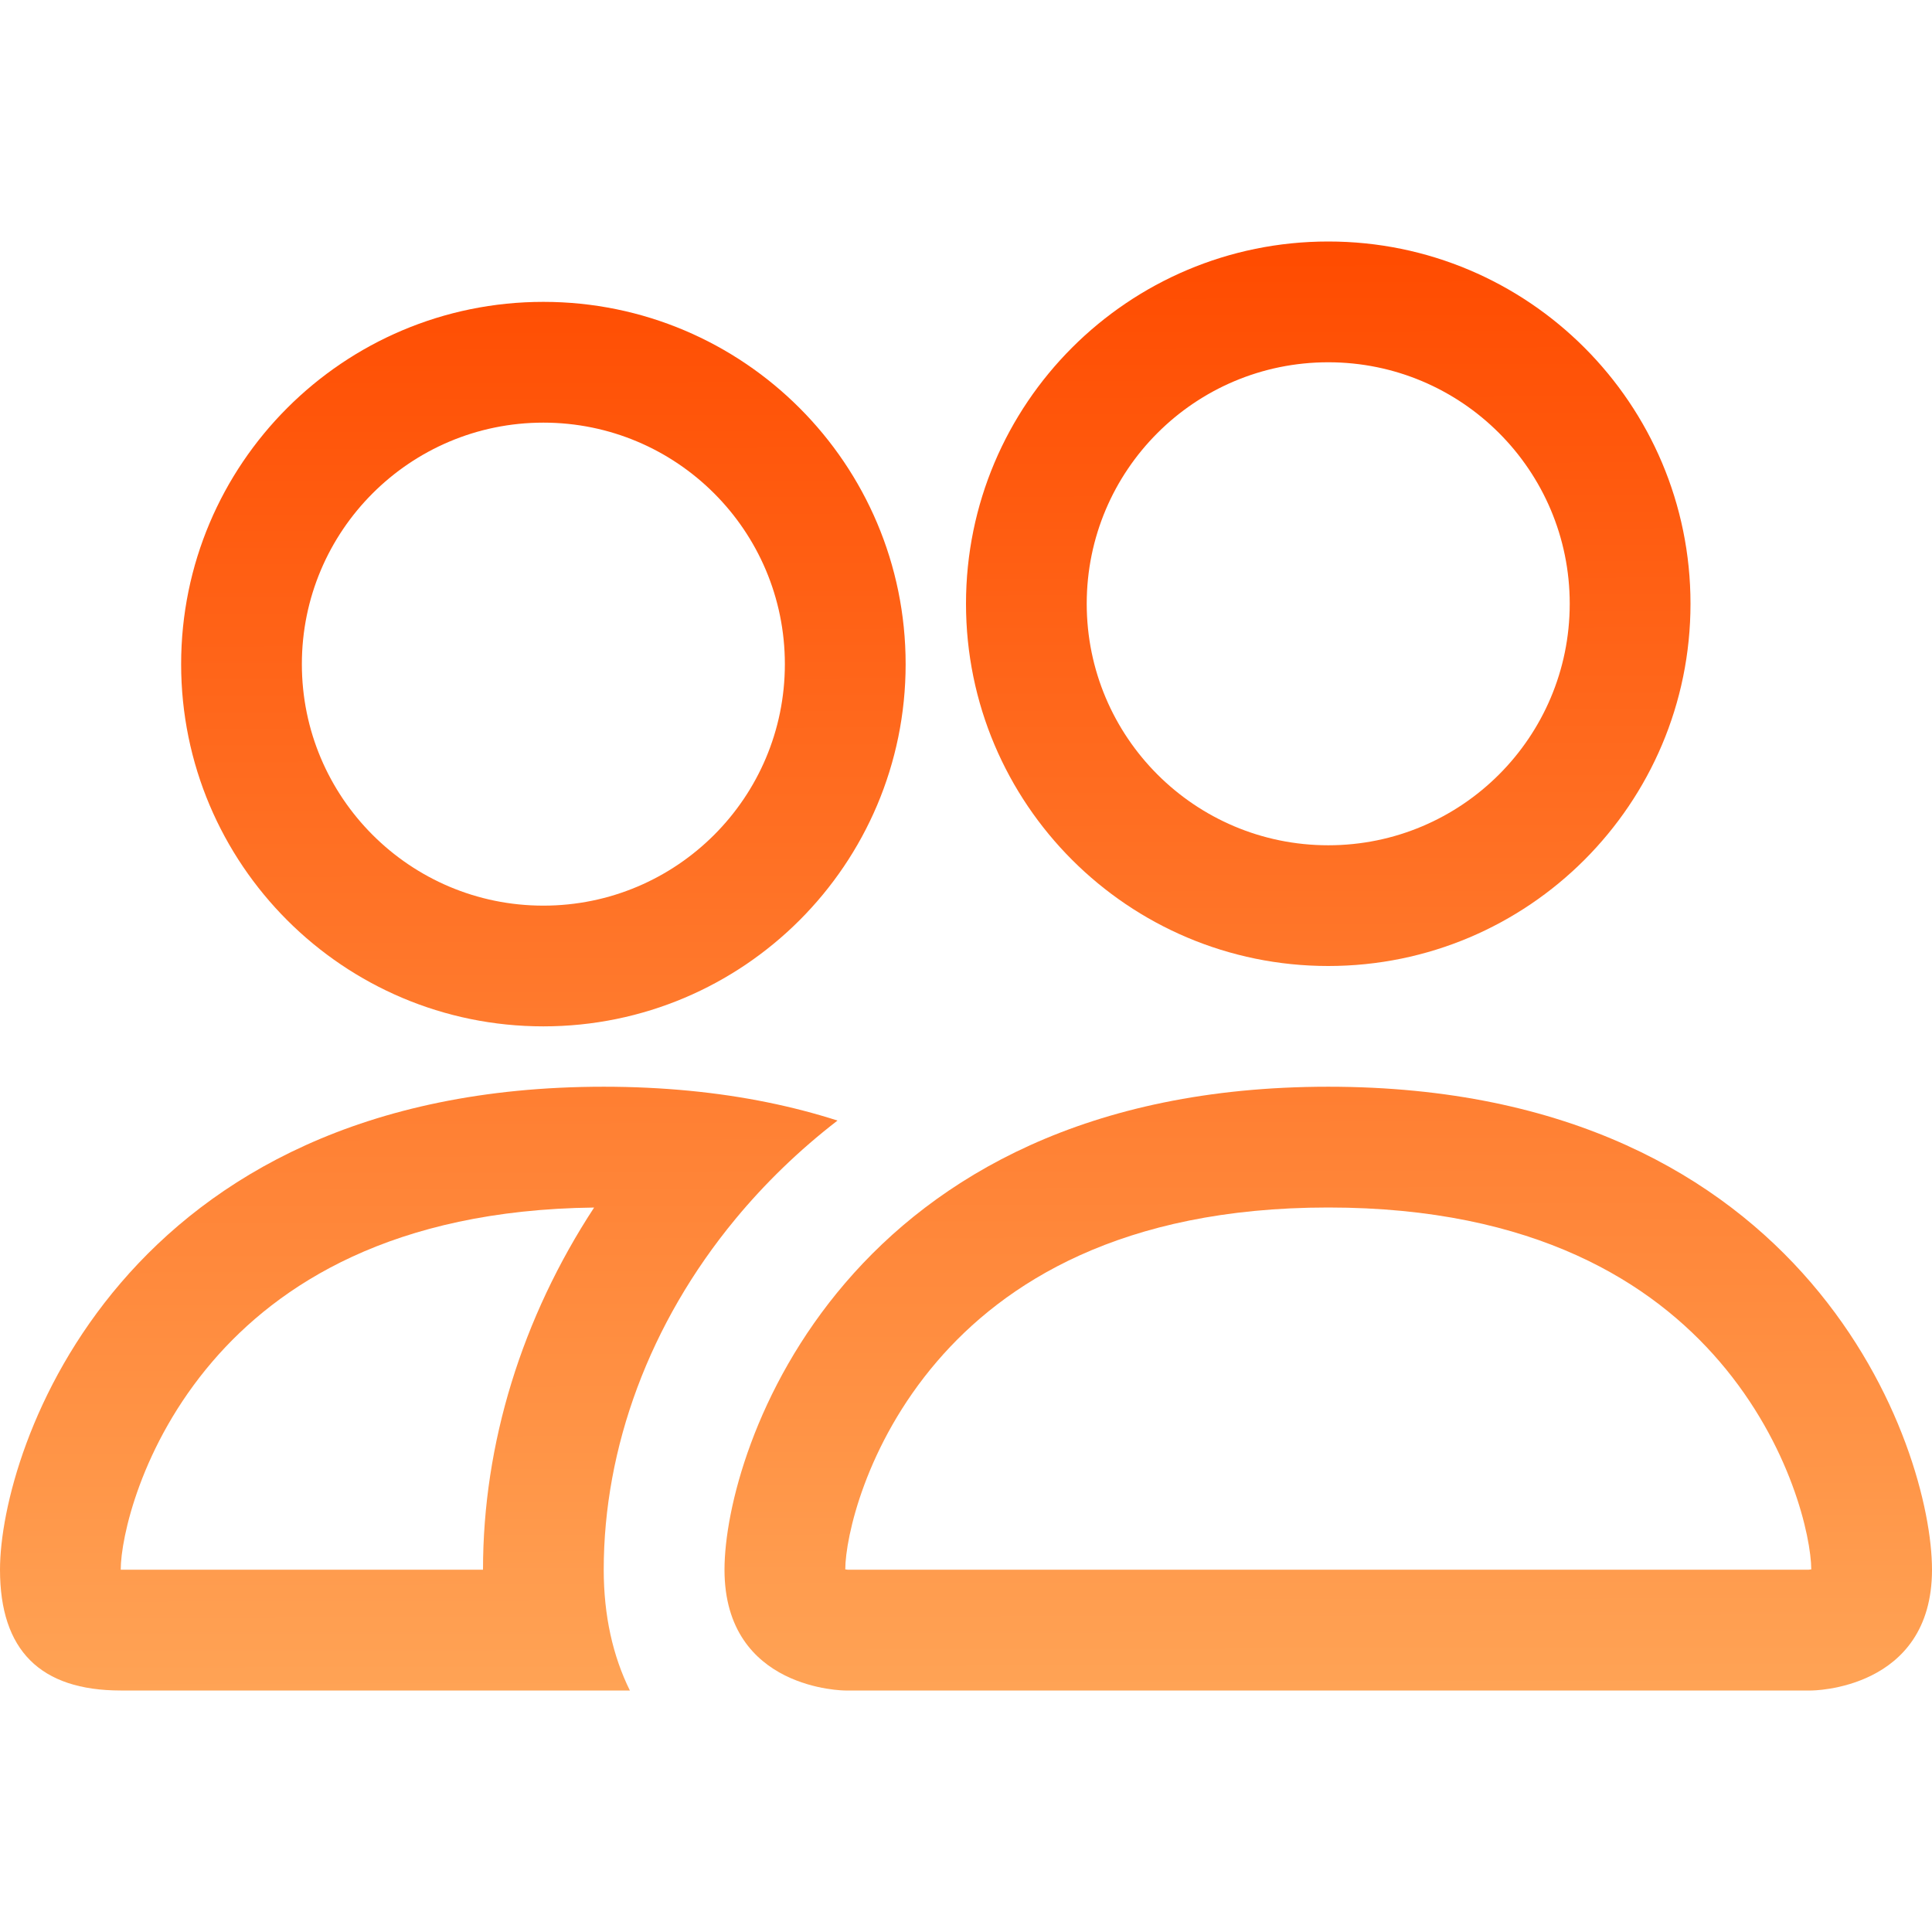
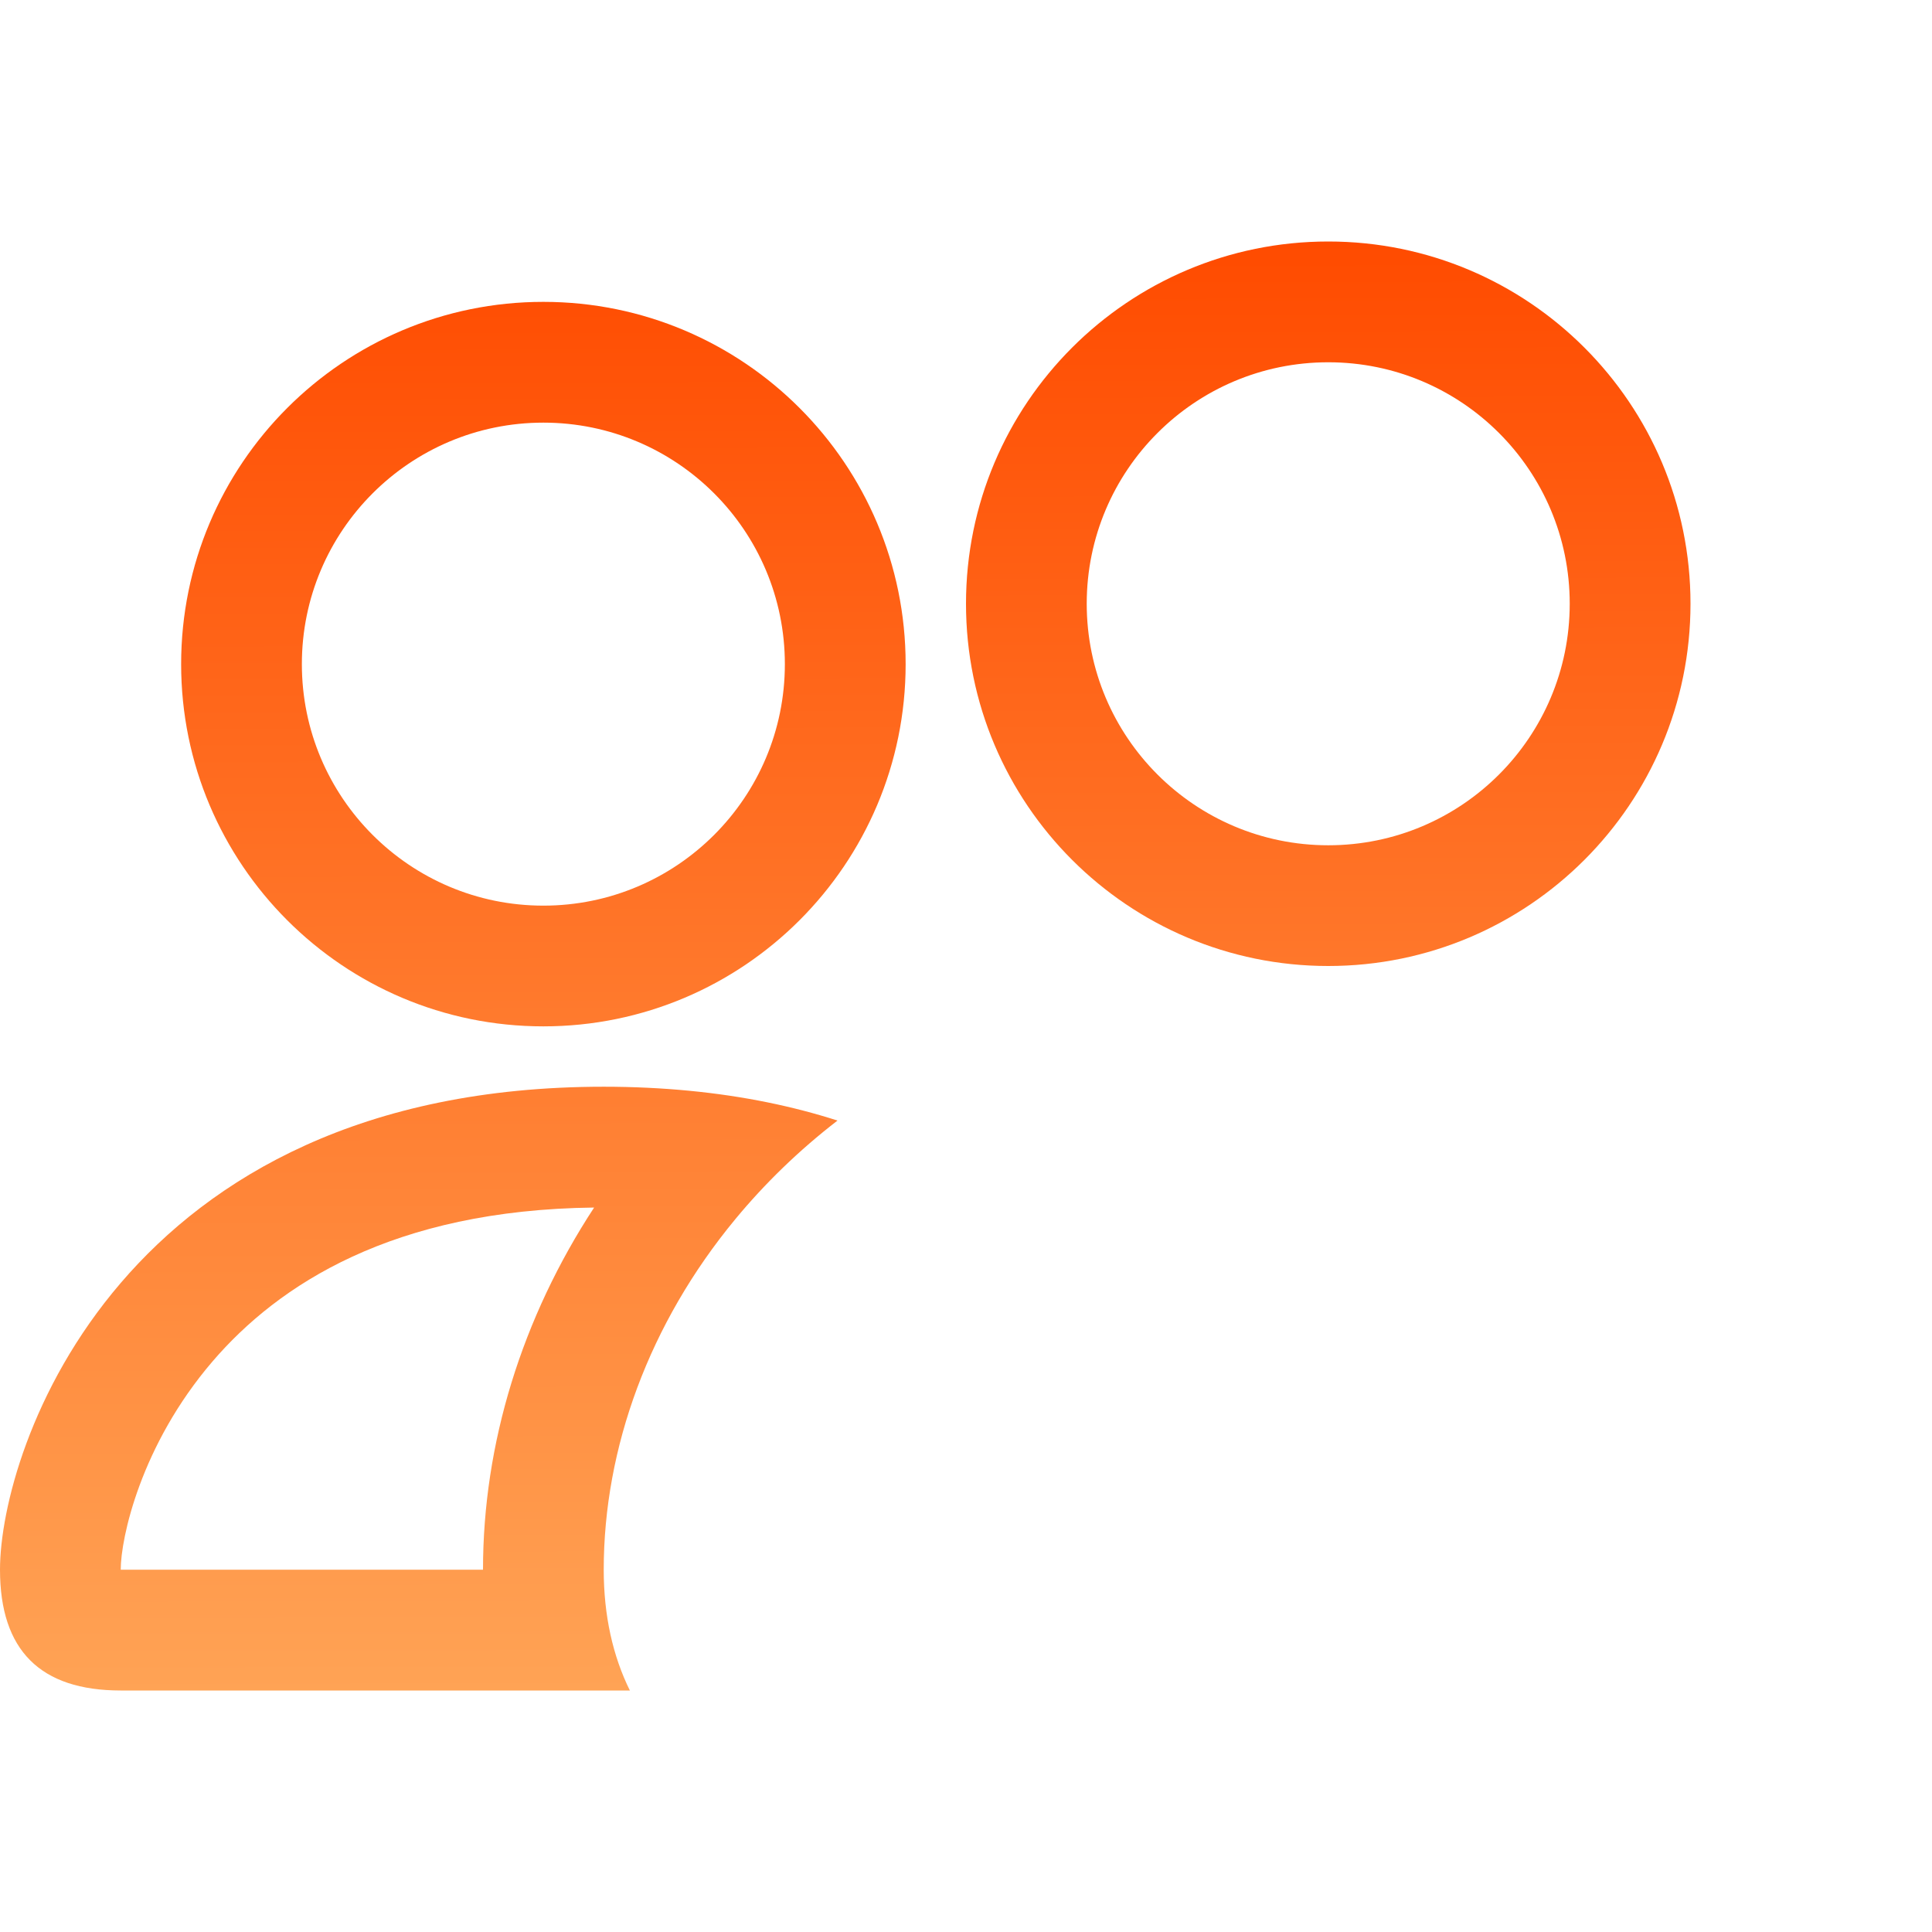
<svg xmlns="http://www.w3.org/2000/svg" width="41" height="41" viewBox="0 0 41 41" fill="none">
-   <path d="M38.438 35.875C38.438 35.875 41 35.875 41 33.312C41 30.75 38.438 23.062 28.188 23.062C17.938 23.062 15.375 30.75 15.375 33.312C15.375 35.875 17.938 35.875 17.938 35.875H38.438ZM17.995 33.312C17.986 33.312 17.974 33.31 17.958 33.307C17.951 33.306 17.944 33.305 17.938 33.304C17.941 32.627 18.365 30.665 19.883 28.894C21.303 27.238 23.787 25.625 28.188 25.625C32.588 25.625 35.072 27.238 36.492 28.894C38.01 30.665 38.434 32.627 38.438 33.304C38.431 33.305 38.424 33.306 38.417 33.307C38.401 33.31 38.389 33.312 38.38 33.312H17.995Z" fill="url(#paint0_linear_5_71)" />
  <path d="M28.188 17.938C31.018 17.938 33.312 15.643 33.312 12.812C33.312 9.982 31.018 7.688 28.188 7.688C25.357 7.688 23.062 9.982 23.062 12.812C23.062 15.643 25.357 17.938 28.188 17.938ZM35.875 12.812C35.875 17.058 32.433 20.5 28.188 20.5C23.942 20.5 20.5 17.058 20.5 12.812C20.5 8.567 23.942 5.125 28.188 5.125C32.433 5.125 35.875 8.567 35.875 12.812Z" fill="url(#paint1_linear_5_71)" />
  <path d="M17.773 23.78C16.831 23.478 15.784 23.259 14.622 23.147C14.047 23.092 13.445 23.062 12.812 23.062C2.562 23.062 0 30.75 0 33.312C0 35.021 0.854 35.875 2.562 35.875H13.367C13.006 35.147 12.812 34.284 12.812 33.312C12.812 30.724 13.779 28.08 15.605 25.872C16.229 25.117 16.953 24.413 17.773 23.78ZM12.608 25.626C11.076 27.966 10.25 30.634 10.25 33.312H2.562C2.562 32.644 2.983 30.673 4.508 28.894C5.906 27.264 8.335 25.675 12.608 25.626Z" fill="url(#paint2_linear_5_71)" />
  <path d="M3.844 14.094C3.844 9.848 7.286 6.406 11.531 6.406C15.777 6.406 19.219 9.848 19.219 14.094C19.219 18.339 15.777 21.781 11.531 21.781C7.286 21.781 3.844 18.339 3.844 14.094ZM11.531 8.969C8.701 8.969 6.406 11.263 6.406 14.094C6.406 16.924 8.701 19.219 11.531 19.219C14.362 19.219 16.656 16.924 16.656 14.094C16.656 11.263 14.362 8.969 11.531 8.969Z" fill="url(#paint3_linear_5_71)" />
  <defs>
    <linearGradient id="paint0_linear_5_71" x1="20.467" y1="5.125" x2="20.533" y2="35.875" gradientUnits="userSpaceOnUse">
      <stop stop-color="#FF4B00" />
      <stop offset="1" stop-color="#FFA355" />
    </linearGradient>
    <linearGradient id="paint1_linear_5_71" x1="20.467" y1="5.125" x2="20.533" y2="35.875" gradientUnits="userSpaceOnUse">
      <stop stop-color="#FF4B00" />
      <stop offset="1" stop-color="#FFA355" />
    </linearGradient>
    <linearGradient id="paint2_linear_5_71" x1="20.467" y1="5.125" x2="20.533" y2="35.875" gradientUnits="userSpaceOnUse">
      <stop stop-color="#FF4B00" />
      <stop offset="1" stop-color="#FFA355" />
    </linearGradient>
    <linearGradient id="paint3_linear_5_71" x1="20.467" y1="5.125" x2="20.533" y2="35.875" gradientUnits="userSpaceOnUse">
      <stop stop-color="#FF4B00" />
      <stop offset="1" stop-color="#FFA355" />
    </linearGradient>
  </defs>
</svg>